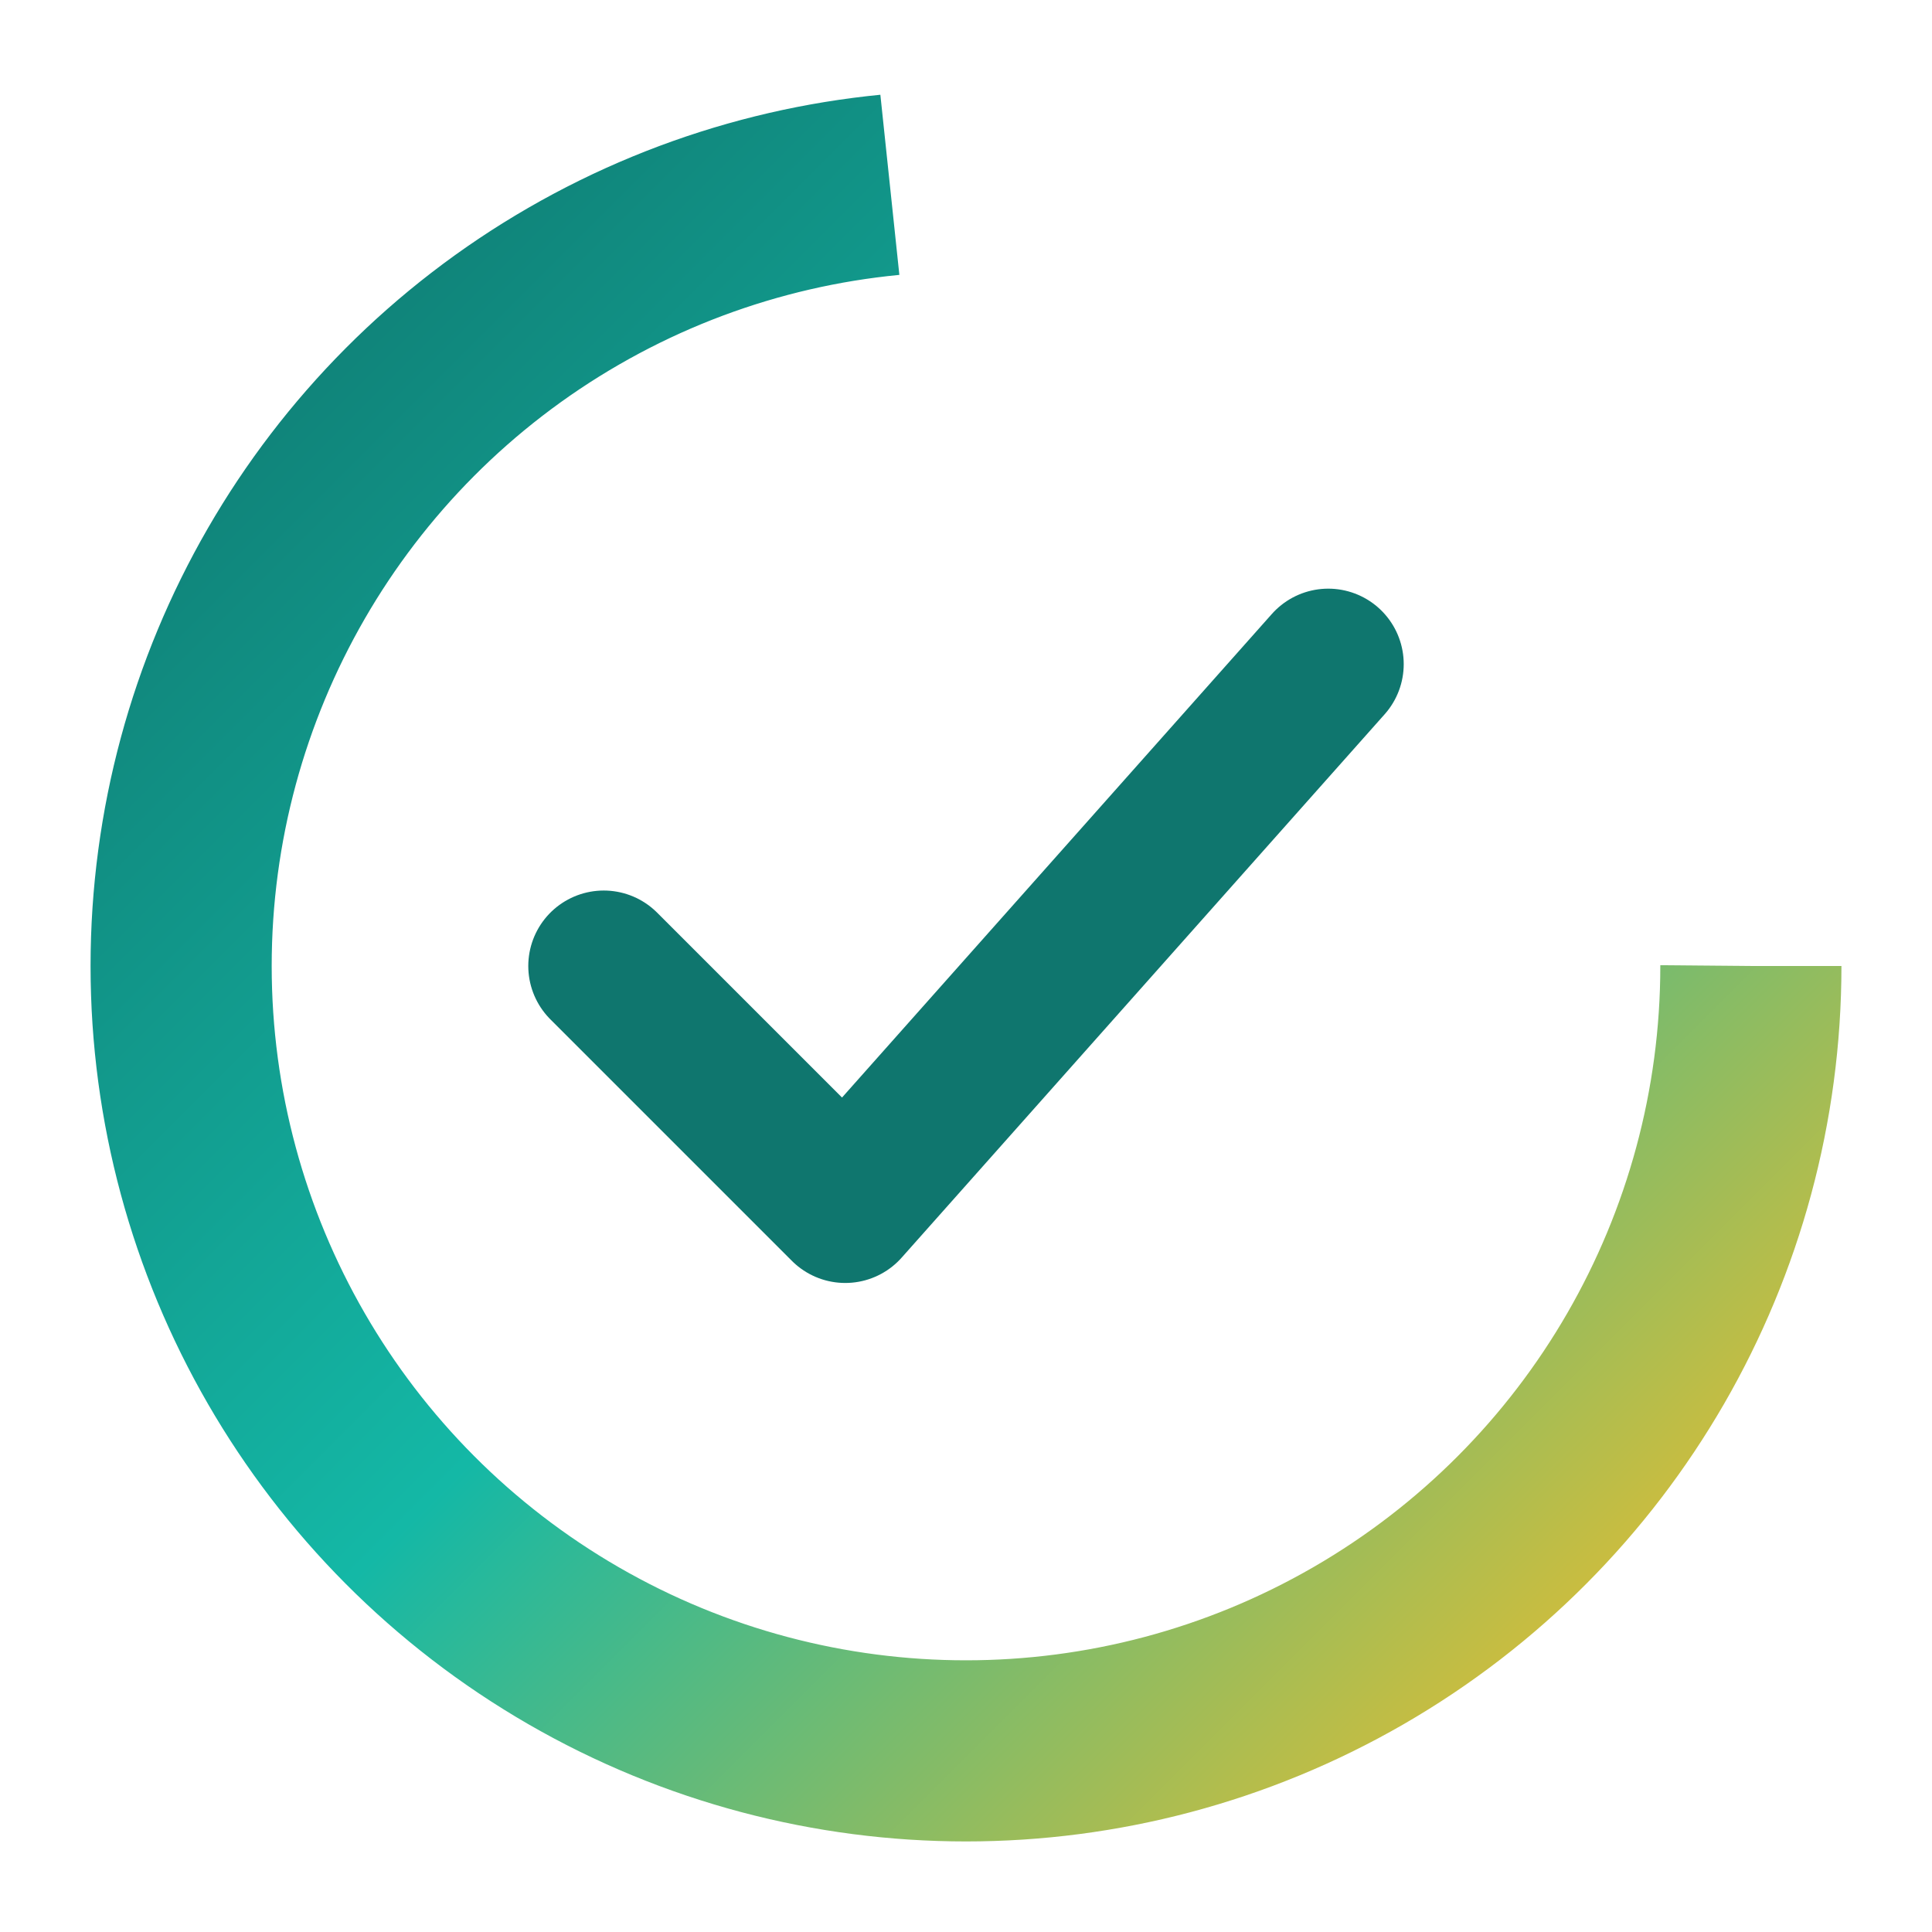
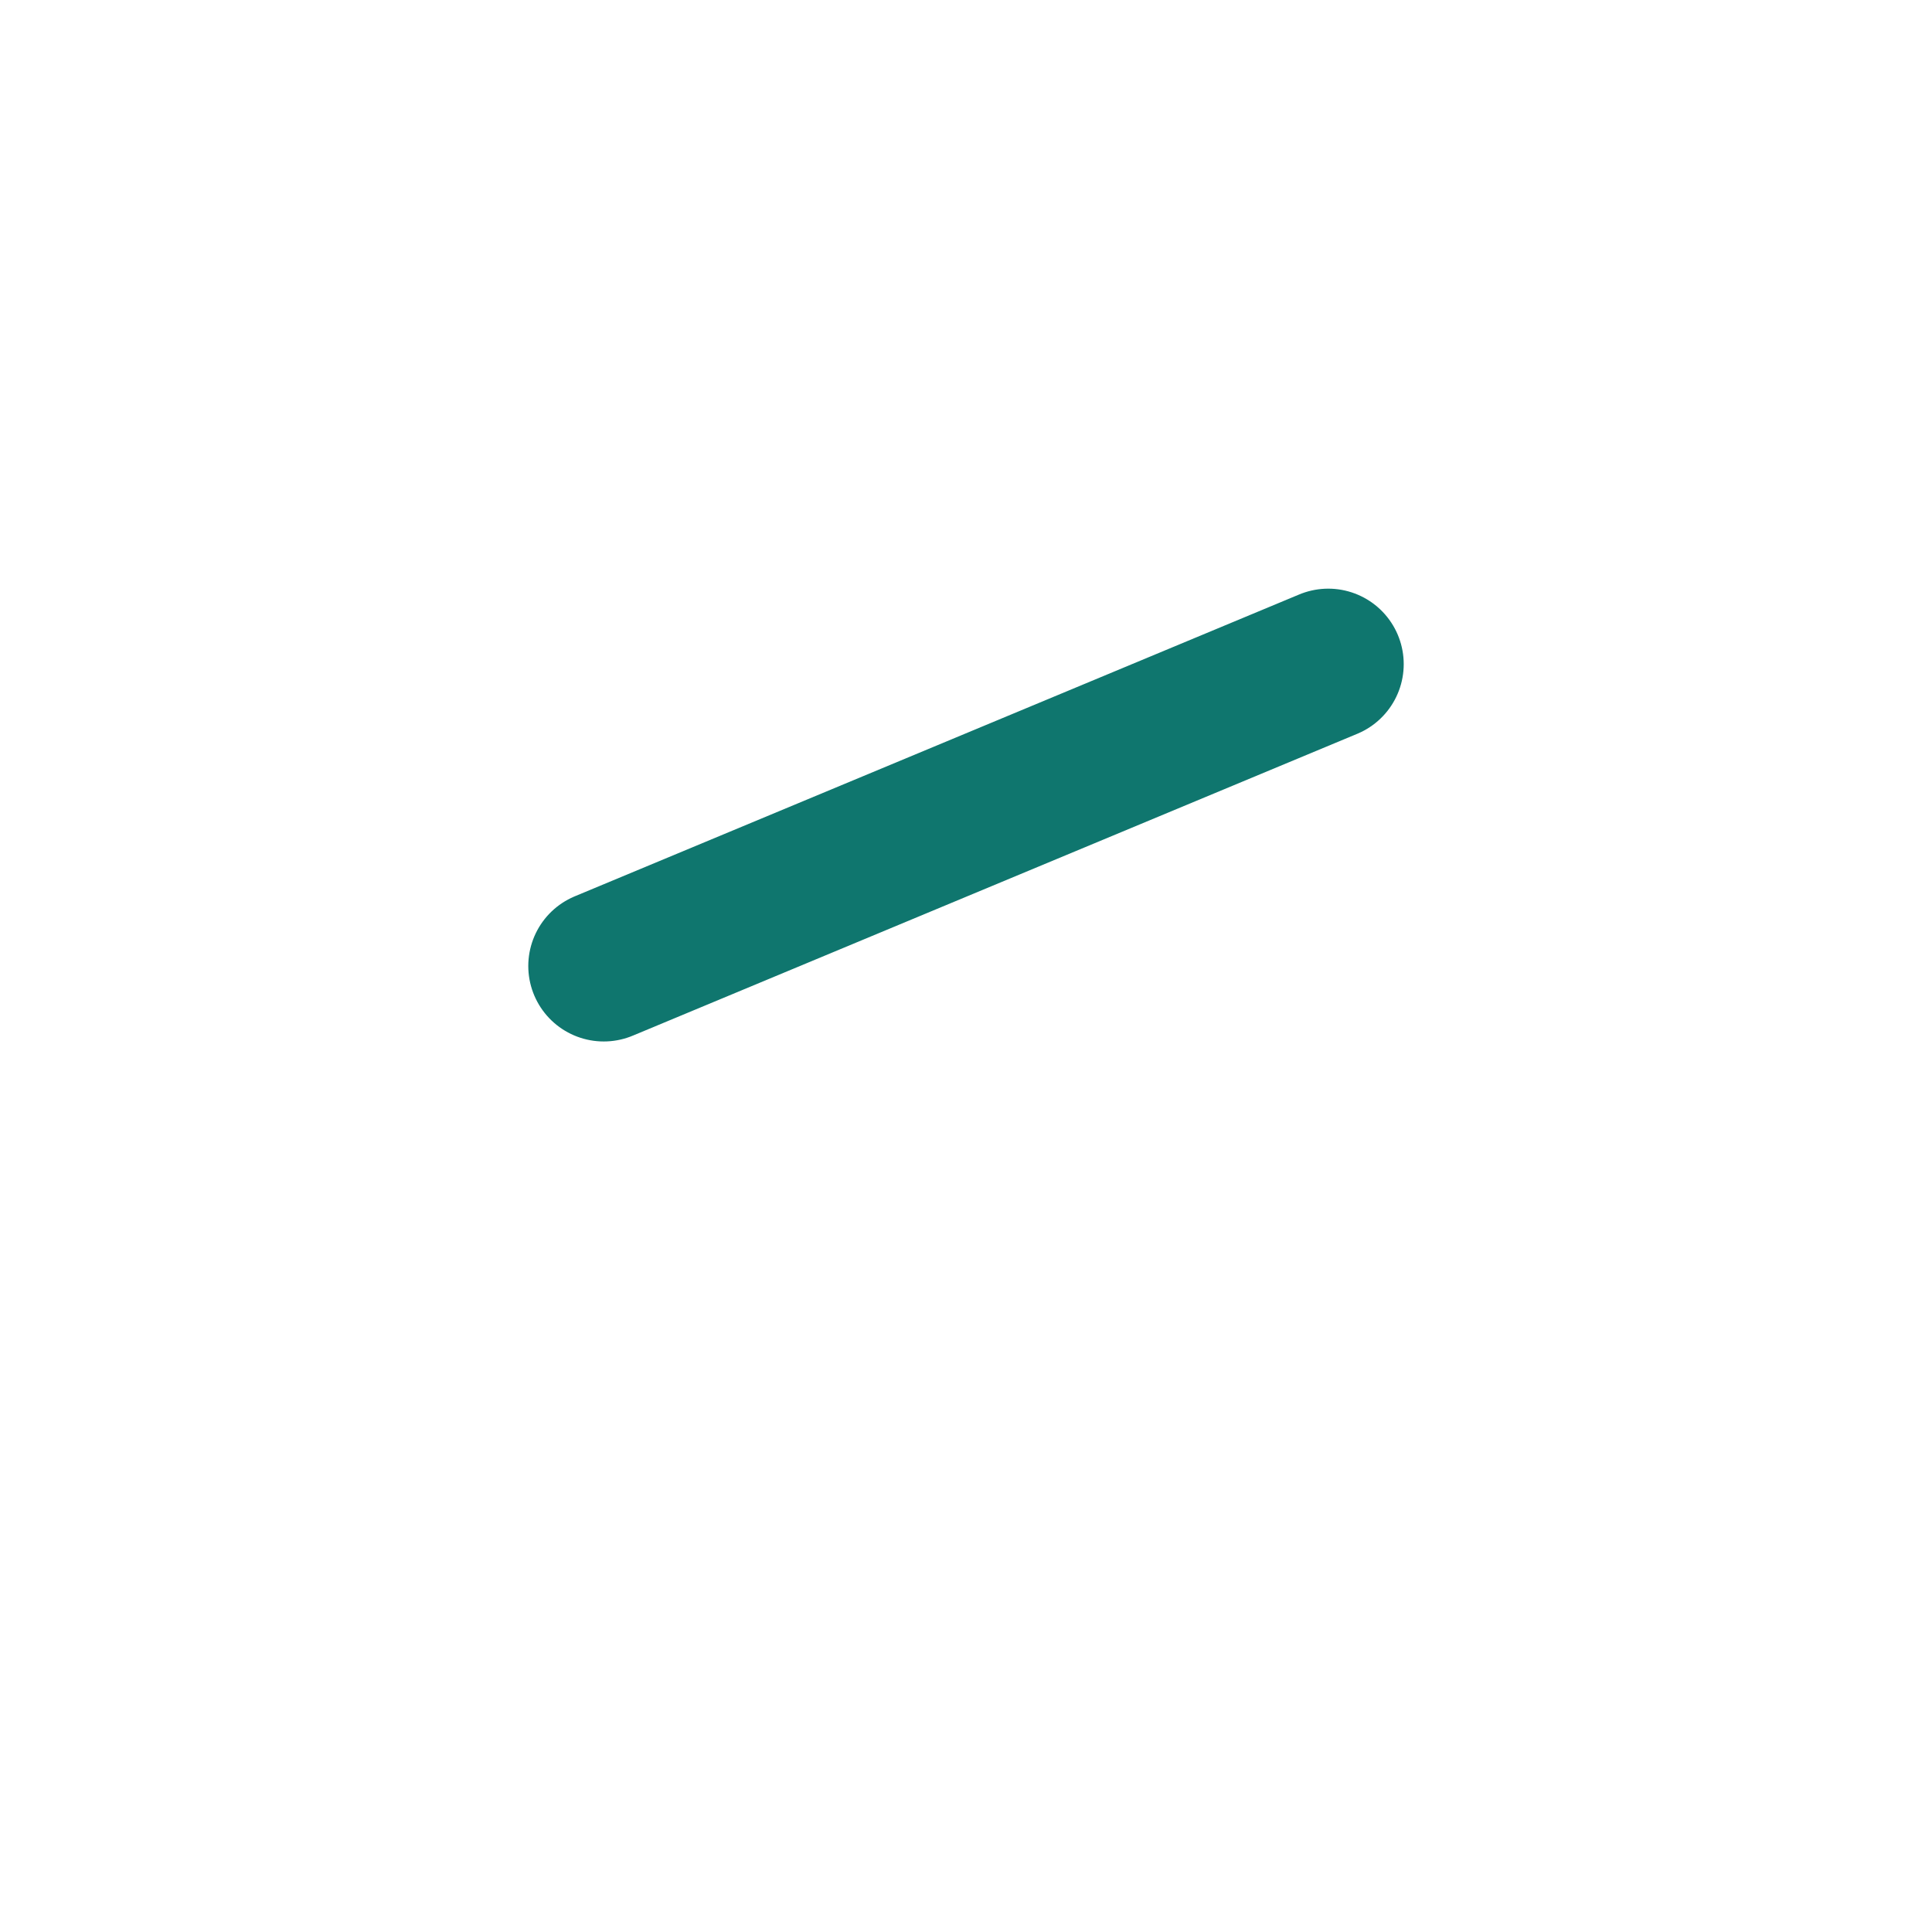
<svg xmlns="http://www.w3.org/2000/svg" width="32" height="32" viewBox="0 0 32 32" fill="none">
-   <circle cx="16" cy="16" r="13" stroke="url(#fav-gradient)" stroke-width="3" fill="none" stroke-dasharray="60 82" />
-   <path d="M10 16 L14 20 L22 11" stroke="#0f766e" stroke-width="2.5" stroke-linecap="round" stroke-linejoin="round" fill="none" />
+   <path d="M10 16 L22 11" stroke="#0f766e" stroke-width="2.5" stroke-linecap="round" stroke-linejoin="round" fill="none" />
  <defs>
    <linearGradient id="fav-gradient" x1="0%" y1="0%" x2="100%" y2="100%">
      <stop offset="0%" stop-color="#0f766e" />
      <stop offset="50%" stop-color="#14b8a6" />
      <stop offset="100%" stop-color="#fbbf24" />
    </linearGradient>
  </defs>
</svg>